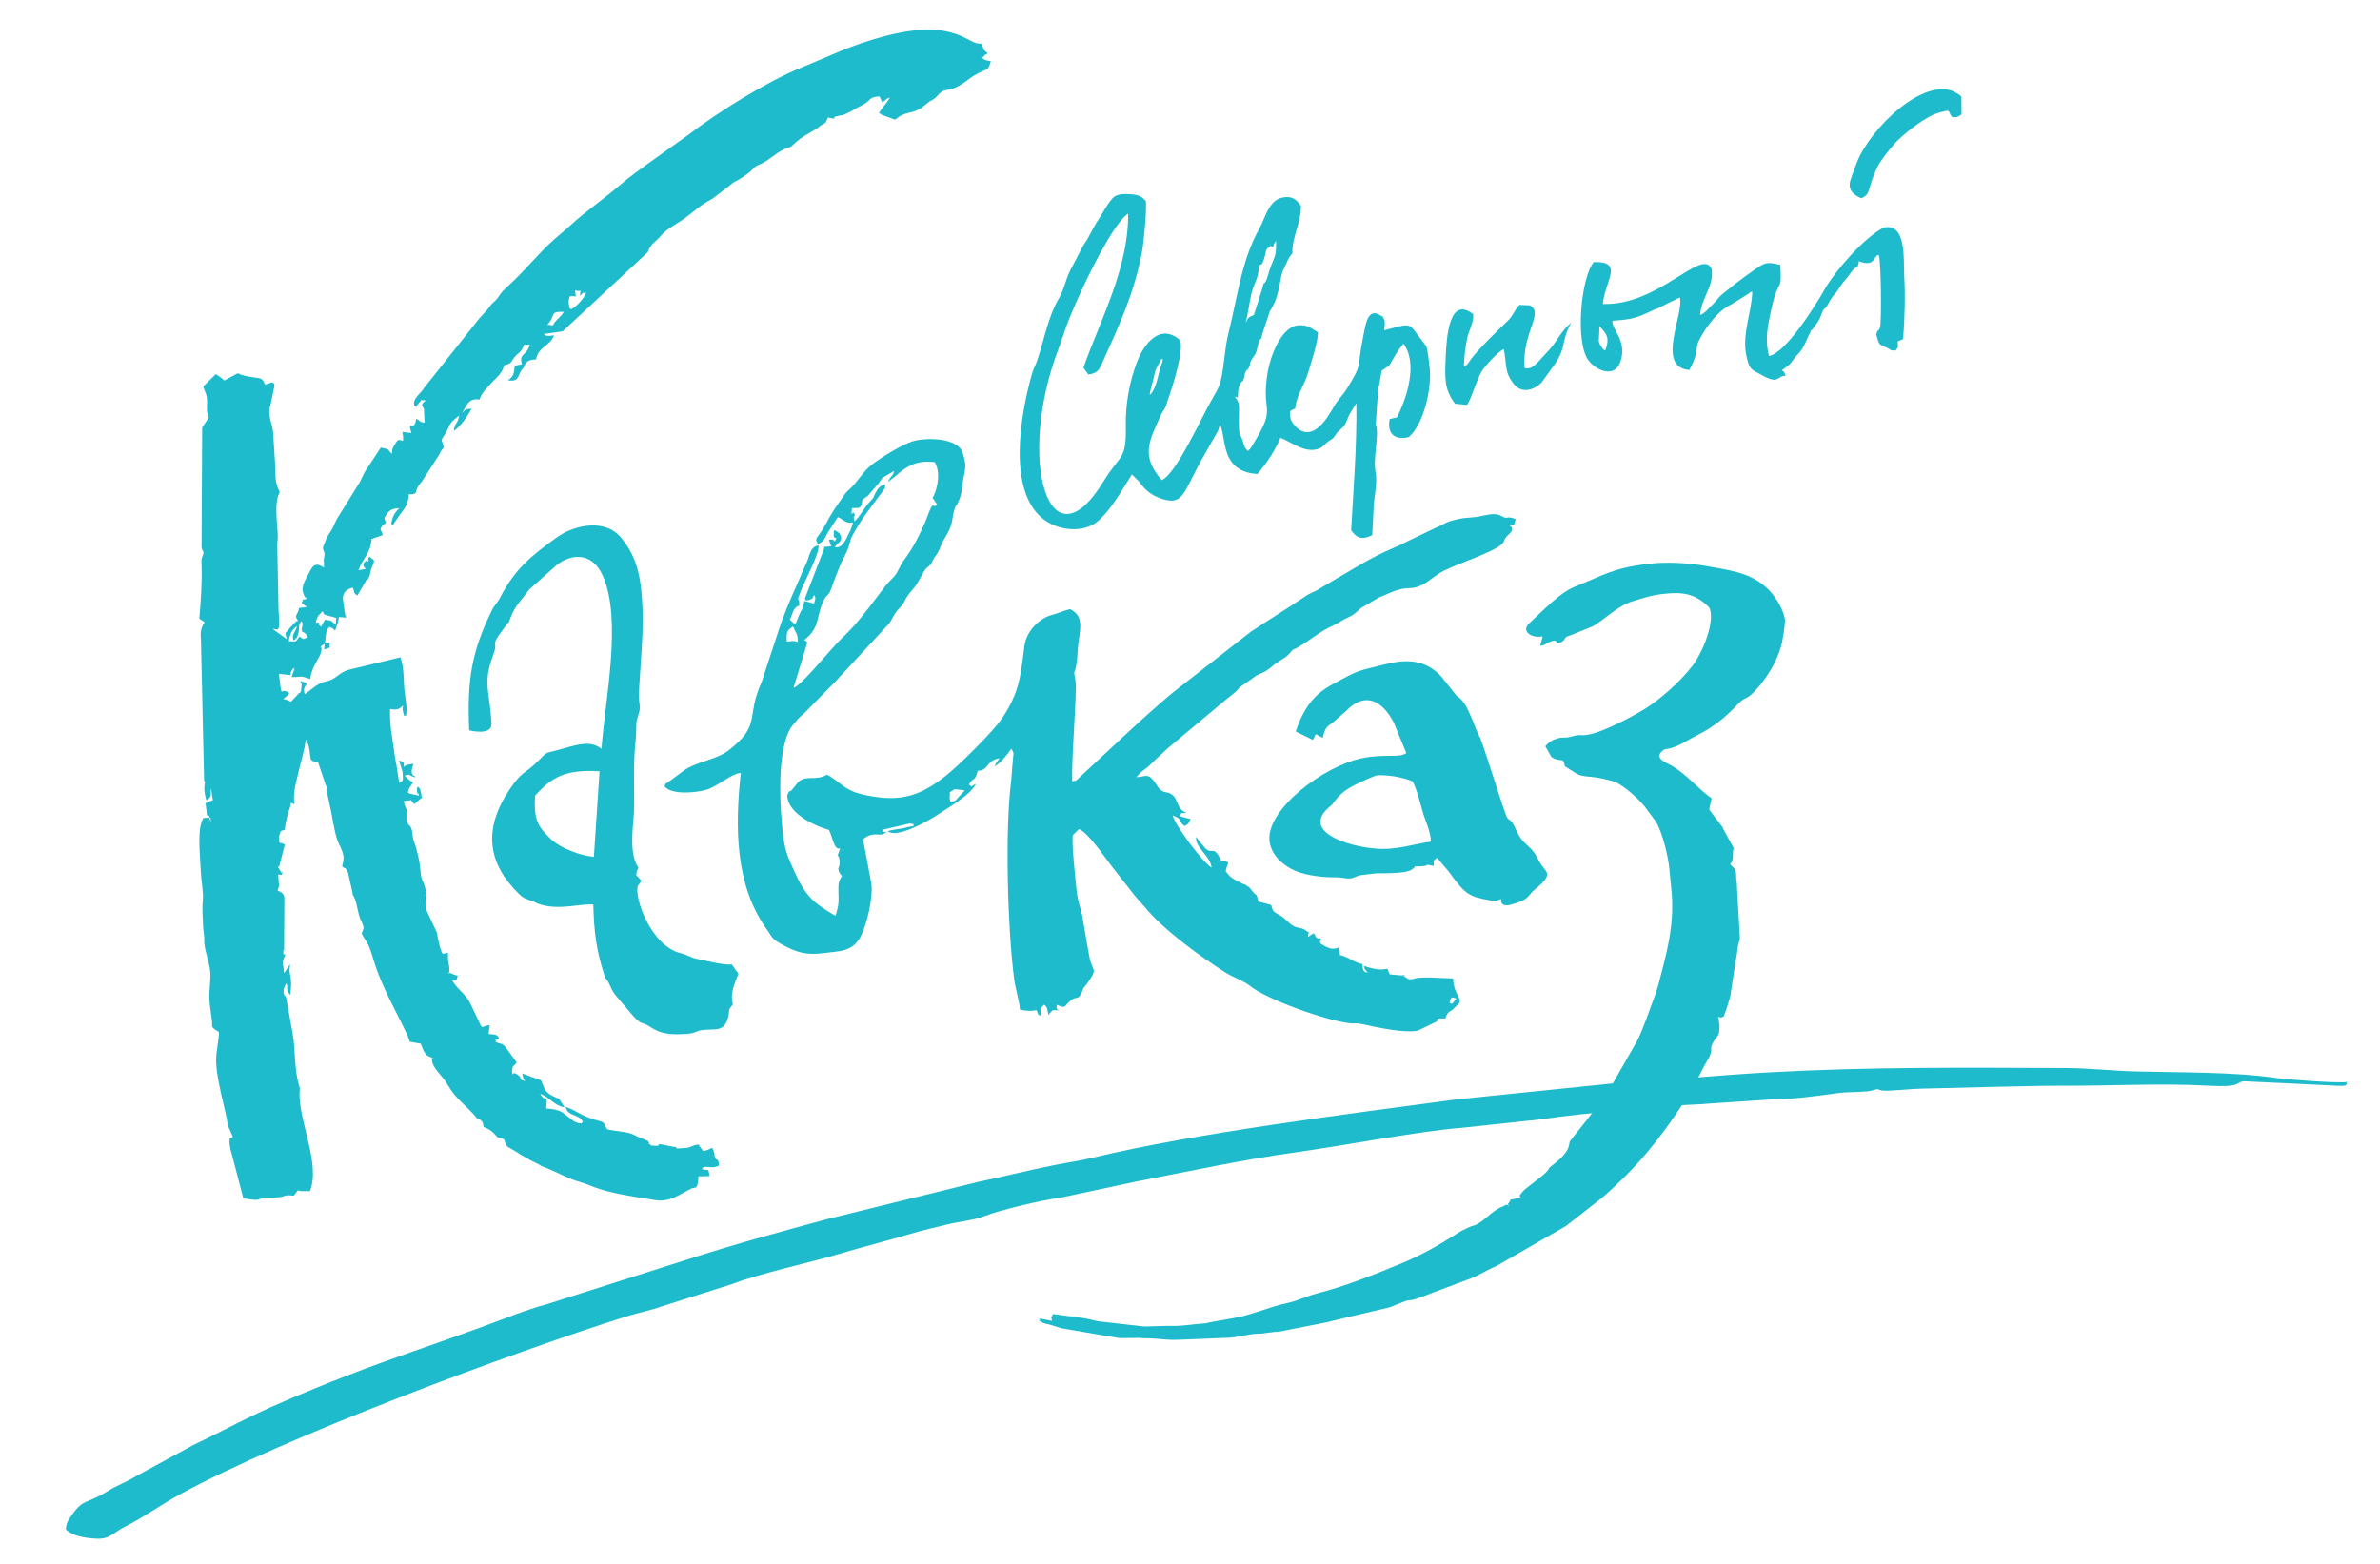
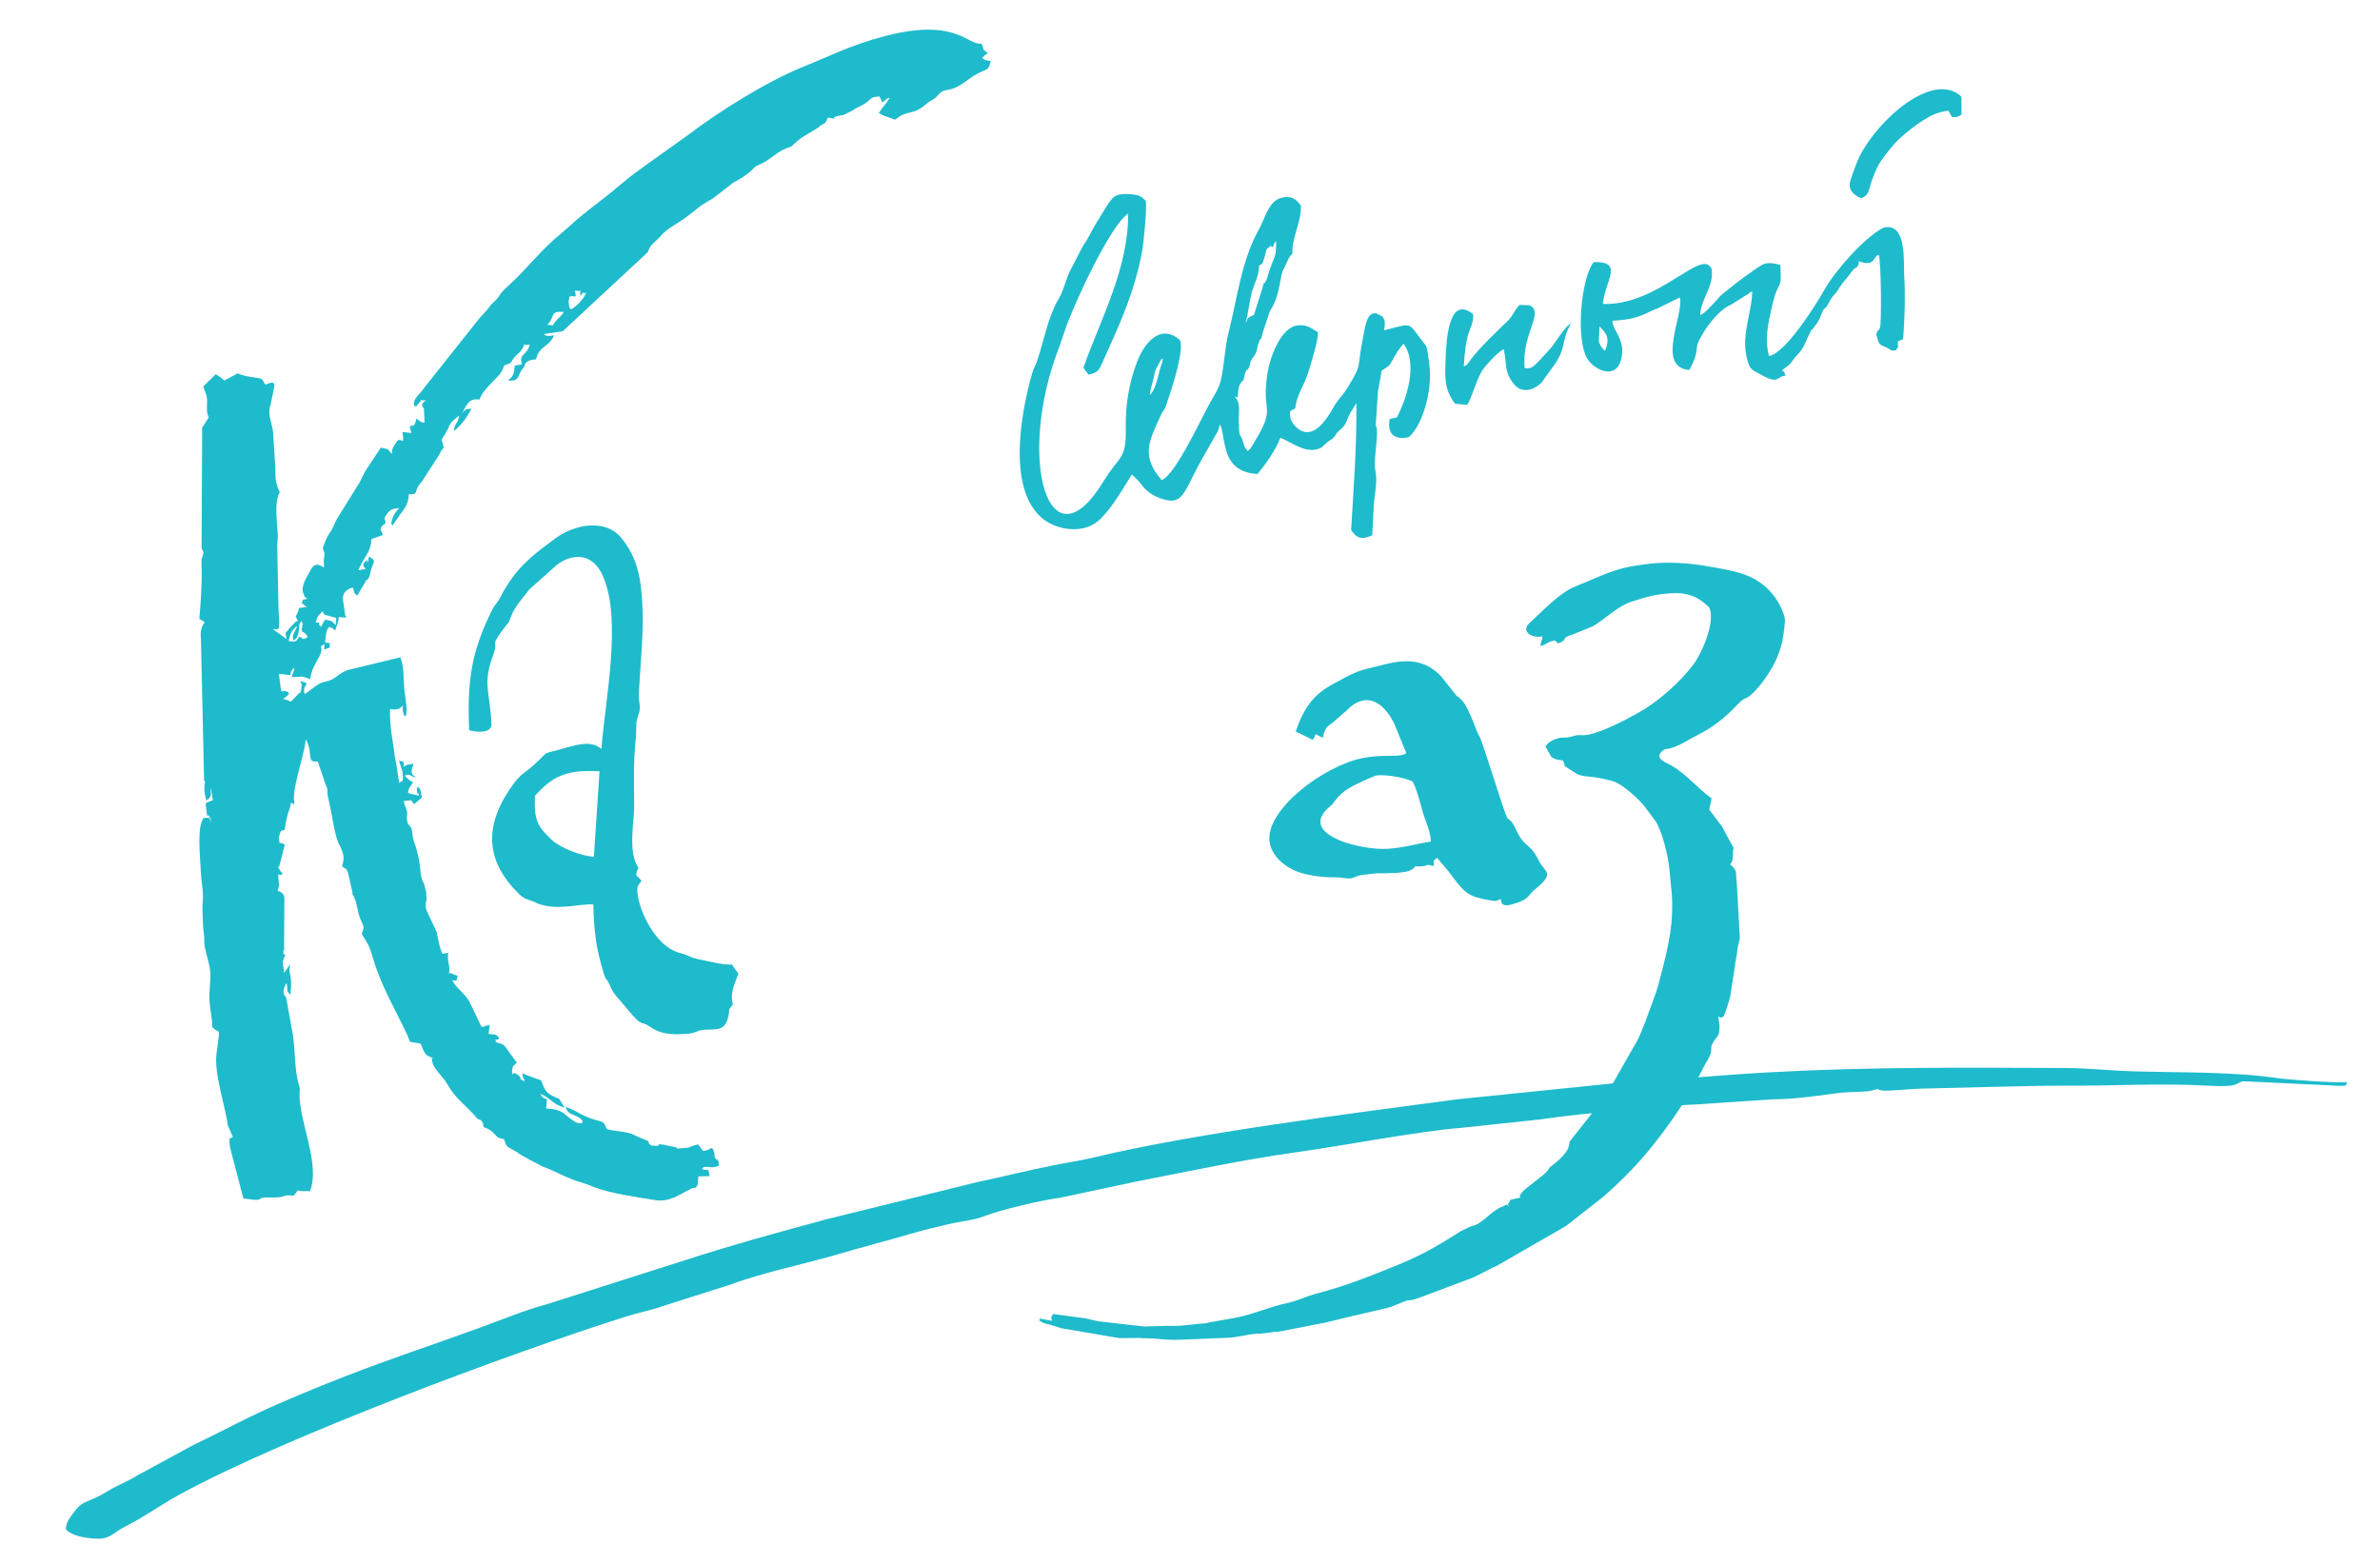
<svg xmlns="http://www.w3.org/2000/svg" width="1601" height="1052" viewBox="0 0 1601 1052" fill="none">
  <path fill-rule="evenodd" clip-rule="evenodd" d="M201.6 428.2C198.7 431.3 200.6 432 194.2 431.3C195.1 426.4 196.5 423.4 199.9 421.2C198.2 426.3 196.1 426.4 197.4 430.9C198.8 429.7 200 429.8 200.9 425C201.6 421.3 200.4 420.9 202.8 417.8C203.4 419.6 204.1 418.1 202.8 424C203 424.2 203.8 424.4 203.6 424.5C201.1 425.5 204.8 423.7 207 428.6C204.2 429.9 204.5 430.8 201.6 428.2ZM218.6 416.9L215.8 421.9C215.6 421.6 215.8 421.1 215.4 421C213.2 420.2 216.4 418.1 212.4 419C213.6 413.7 214.3 414.3 217 411.2C217.1 411.4 217.6 411.8 217.4 411.9C217.2 412 217.7 412.5 217.8 412.7C217.9 412.9 218.1 413.3 218.2 413.5L226.2 415.7L225.8 420.5C223 417.9 223.9 417.6 218.6 416.9ZM379.3 209.8C377 213.3 377.2 212.4 374.5 215.3C370 220 374.5 218.8 368.2 218.5C374.2 212.1 369.2 209.4 379.3 209.8ZM394.4 196.7C393 200.5 388.1 206.2 384.1 208.1C383.2 206.6 383.4 209.2 382.7 204.9C382.3 202.2 382.6 202.9 383.1 199.5C387.8 198.3 387.7 201.9 386.8 195.4C392.7 196.9 390 193 390.3 199C394.7 194.1 391.1 198.9 394.4 196.7ZM660.6 39L662.7 36.9C662.9 36.8 663.4 36.5 663.6 36.4C663.8 36.3 664.2 36.1 664.5 35.9C659.6 31.4 662.9 35.6 660.3 29.3C651.1 31 643.7 11.6 595.2 24.3C572.6 30.2 558.2 37.7 538.5 45.7C515.5 55.1 483.3 75.2 463.3 90.5L434 111.4C432.3 112.9 430.2 114.1 428.4 115.5C424.4 118.5 421.7 120.5 416.9 124.6C405.2 134.7 394.2 141.9 383.6 151.7C379.8 155.2 376.9 157.4 372.6 161.2C361.6 171.1 352.8 182.4 342.2 192C340.9 193.2 338.2 195.7 337.4 196.8C335 199.7 335.6 200.1 332.4 203C329.1 205.9 330.6 205 327.8 208.3C325.8 210.6 324.4 212 322.6 214L285.5 260.7C283.2 264.8 276.8 268.4 278.9 273.3C282.9 272.4 277.3 275.5 280.6 272.6C282.7 270.7 280.8 271.9 282.3 270.6C284.9 268.4 280.5 269.2 286.5 269.4C283.5 272 286.1 268.8 283.7 272.6C283.9 272.9 284.5 273.3 284.3 273.4C284 273.5 285 274.4 285.2 275.1L285.6 284.3C282.3 284.1 283.4 283.6 280 281.6C278.7 291.8 273.5 281.2 276.8 291.3L270.7 290.6C271 293.6 271.4 293.2 271.1 296.6C267.5 295.6 267.9 295.4 265.5 299.2C262.8 303.5 264.4 302.9 263.4 305.4C263.2 305.2 263.3 304.8 262.9 304.7L261.3 302.7C261 302.5 260.8 302.3 260.4 302.1L256.2 301.1L246.2 316.2C244.5 318.7 243.5 321.7 242 324.4L226.7 349C224.6 352.8 224.3 355 222 358.2C219.7 361.3 218.8 364.2 217.2 368.4C217.1 370.2 218.7 371 218.2 374C217.2 379.8 218.3 376.2 217.9 381.8C214 379.3 211.3 378.7 208.7 383.9C206.5 388.4 202 394.3 204.1 399.3C205.2 402 204.4 401.2 206.7 402.7C201.8 404.6 205.1 401.4 202.9 405.7C203 405.8 203.5 406 203.4 406L206.4 408.4L201.2 409C200.1 414.8 197.5 413.5 200.5 417.6C200.2 417.7 200.1 417.9 199.7 417.9C199.3 417.9 199 418.2 198.9 418.3L194.7 422.7C191.4 427.4 191.6 424 192.9 430L183.4 423.1C189.9 423.9 185.8 423.3 187.6 422.3C188.3 417.3 187.2 412.6 187.3 407.3L186.5 366.3C186.6 364.3 186.9 362.4 186.9 360.4C186.6 352.6 184.2 337.5 188.2 331.2C184.5 323.4 185.6 321.3 185.1 312.8L183.8 292.2C183.7 285.9 179.9 280.1 181.6 273.6C181.7 273.4 181.8 273 181.9 272.8L184.5 260.2C185.1 255.4 181 258.1 178.4 258.8C176.1 254.1 176.4 254.8 170.3 253.8C167.5 253.4 162.7 252.7 160 251.1L150.9 256C149 254.2 147.7 253.3 145.2 251.7L136.8 259.9C137.8 264.4 139.3 264.8 139.3 269.9C139.3 274.7 138.7 277 140.4 280.9L136 287.7L135.6 368.2C136.7 372.9 137.4 369.7 136.6 373.1C135.4 377.5 135.4 374.8 135.6 380.1C136 391.6 135.1 404.6 134.1 416.2L137.7 418.6C135 422.2 134.7 425.8 135.2 431L137.3 525.2C137.4 525.3 137.7 525.7 137.9 525.9C137.1 531.1 137.4 532.7 138.5 537.3C138.5 537.4 138.7 537.8 138.7 537.9C138.7 538 138.9 538.3 139 538.5C140.5 537 142.7 536.9 141.5 530.4C142.7 533 142 531.2 142.5 534L143.2 538.3L139.1 539.9C138.9 540 138.5 540.4 138.3 540.6L139.3 548.6C140.1 548.6 140.8 548.8 140.6 548.7L141.8 553.8C141.3 547.8 143 550.9 137.8 550.1C136.4 551.7 137.6 548.1 135.6 553.1C132.8 560.4 134.8 578.8 135.1 586.4C135.3 592.2 136.9 600.3 136.5 604.8C135.8 612.1 136.4 614.9 136.6 622.8C136.7 625.4 137.2 627.7 137.4 630.7C137.5 632.4 137.3 633.8 137.5 635C138.2 641.5 141.1 647.8 141.5 654.7C141.8 659.5 140.6 666.3 140.9 672.6C141.2 679.3 143 685.8 142.7 690.8C148.4 697.1 148.1 688.3 145.6 709.2C143.9 722.8 152.7 748.6 153.1 756.8L156.7 764.9C153.4 766.8 154.7 764.5 154.4 767.8C154.3 769.3 154.7 771.2 155 772.9L163.7 806.2C165.6 806.5 171.1 807.3 172.6 807.2C176.6 806.9 173.7 805.4 180.3 805.6C194.6 806 188.4 803.3 197.6 804.4L200.4 800.8C203.4 801.9 203.7 801 208.5 801.4C215.7 783 201.2 755.4 201.5 735.4C201.6 730 202.5 735.5 200.9 729.4C197.8 718 198.8 706.4 196.9 695.5L192.4 670.7C189.3 668.4 191.1 663.5 192.8 661.4C193.8 666.3 192.2 666.1 195.4 669.3C195.5 665.6 196.1 662.7 195.7 659.1C195.1 653.8 194.3 654.7 195.1 648.7L191.7 653.8C191.5 654 191.2 654.2 190.9 654.4C191 647.1 188.6 650.1 192 642.1C190.8 641.4 190.7 643.4 190.6 640.6C190.5 635.5 193.3 641.3 191.1 638.8L191.3 604.4C191.2 601.7 190 600.4 186.7 599.2C188.5 594 187.5 596.6 187.4 592.3C187.2 585.6 186.2 589.3 189.8 588.4C188.8 583.7 191.2 589.6 189.3 587L186.9 583.2C187 583.2 187.4 583.2 187.3 583.1C187.2 583.1 187.7 583 187.8 583L191.6 568.2C187.2 565.7 188.4 568.9 187.7 564.6V562.8C187.8 562.1 188.4 560.7 188.9 559.1L191.5 558.2C193.4 544.9 195.3 544.8 195.7 540C200 541.9 197 541.6 197.9 533.5C198.5 528.2 199.5 525.1 200.3 521.4C202.2 512.6 204.6 506.6 205.7 497.5C207.7 500.6 208.2 503.9 208.6 507.9C209 511.8 209.5 512.5 213.8 512.3L219 527.8C221.3 531.8 219.5 532.4 220.9 537.3L223 547.3C223 547.5 223.1 547.8 223.1 548C224.4 554.5 225.7 563.6 228.4 568.6L229.2 570.1C231.4 575.5 231.7 577.2 230.1 582.8C233 585.2 232.4 583.2 234.1 587L237.1 600.5C237.4 603.7 236.9 600.6 238.2 603.5C240.6 608.7 240.1 613.1 242.9 619.4L243.7 621C245.3 625.2 244.5 624 243.3 628.2L248 636.1C249.3 639.3 250.3 642.2 251.2 645.5C256.5 663.5 266.2 679.6 274 696.3L275.8 700.9L283 702.1C285.2 707.6 285.8 710.7 291.7 711.7C290.8 712.7 289.9 709.4 290.8 714.4C291.5 718.3 296.3 723 299.1 726.6L303.3 733.2C307.4 739.3 313.5 744.1 318.5 749.5L320.7 752.2C323 754.3 322.7 751.9 324.8 755.4L325.3 758.2C328.4 759.5 329.4 759.8 331.8 762C335.1 765.2 333.6 765.2 339.1 766.4C340.8 772.1 341.1 771.2 346.2 774.2C349.9 776.4 347.4 775 350 776.7L354.9 779.4C355.1 779.5 355.4 779.8 355.6 779.9L361.3 782.8C365.8 785 361.9 783.6 365.4 784.9C373.8 788 382 793 390.8 795.4C393.6 796.1 397.1 797.7 400.4 798.9C411.6 803 427.8 805.3 441 807.4C450.8 808.9 457.6 803.2 465.3 799.5C467.5 798.5 469.5 801.1 469.8 791.4L477.4 791.2C476.2 784.8 476.7 788.1 472.2 786.5C473.8 783 477.8 787.1 483.7 784.1C483 777.8 482.2 781.8 481 778.7C480.1 776.5 481 777.8 480.5 775.7C478.6 769.2 479 774.1 472.9 774.2L469.7 769.9C466.2 770.6 466 771 462.9 772.1L455.2 772.7C455.2 772.7 455.2 772.6 454.8 771.7C451.6 771.4 448.6 770.5 445.6 770C439.8 769 447.3 771.7 437.8 770.6C437.6 770.4 437.7 770 437.3 769.8C434.5 768.8 437.7 769.7 436.4 768.4C434.9 766.9 437.4 768.2 433.5 766.6C430.2 765.2 429.4 765 426.3 763.4C421.9 761.2 413.8 761.1 408.4 759.7C406.8 757.3 406.9 755.1 404.1 754.4C391 751.2 388.9 747.5 380.5 744.6C382 751.5 389.1 748.9 392.1 754.7C390.7 755.5 392.5 756 389.4 755.6C385.8 755.1 381.9 750.8 378.8 748.7C375.4 746.4 371.2 746 367.4 745.7C368.6 734.1 367.2 743.1 363.4 735.8C370.2 738.4 372.5 743.7 379.8 745L376.1 739.2C376 739.1 375.6 739 375.5 738.9C375.3 738.8 374.5 738.6 374.3 738.5C366.4 735.1 366.8 733.4 363.9 726.7C359.9 725.5 355.1 723.5 351.3 722.1C352 725.9 351.7 724.3 353.2 727.4C347.2 725.2 352.3 726.3 348.7 723.4C343.5 719.2 345.4 726.4 344.4 720.5C345.4 715.4 344.5 718.6 347.6 714.8L341 705.7C340.8 705.5 340.7 705.2 340.5 705C340.3 704.8 340.1 704.5 340 704.3C337.9 701.9 337.4 702.5 333.2 701C333.3 700.7 334 700.4 333.7 700.2C330.9 698.6 337.7 700.7 334.9 697.2C333.6 695.6 331.2 695.9 328.7 695.6L329.4 689.6C329 689.6 328.8 689.8 328.3 689.8C327.8 689.8 327.5 690 327.3 690L324.3 691C324.1 690.7 323.5 690 323.4 689.8L317 676.4C315.6 673.8 316.9 676.3 315.9 674.2C312.9 668.3 307.2 665.2 304.2 659.5C309 659.9 306.2 660 308 656.4C303 655.2 306.2 655.5 301.3 654.1C301.8 653.8 302.3 657.4 302.3 652.5C302.3 648 301 648.1 301.4 640.9L297.8 641.7C296.1 639.5 294.2 629.9 293.9 627.4L287.2 613C285.2 608.6 287.4 606.1 286.9 602.8C285.9 596.1 287.4 609.2 286.7 600.1L285.3 594.8C281.4 587.7 284.4 585.6 279.7 569.7C278.6 566 279.3 568.7 278.5 566.3C277.4 562.9 277.6 561.2 277.1 558.6C276.2 554.8 274.7 555.9 273.9 552.5C273.1 549.3 274.3 548.4 273.8 546C273.3 543.3 272.2 542.5 271.6 539C271.8 538.9 272.4 538.8 272.3 538.8L275.7 538.5C275.9 538.4 276.2 538.2 276.3 538.1L278.6 541L281.9 538.2C282.1 538.1 282.4 537.8 282.5 537.7L283.8 536.7C283.6 535.7 283.2 533.1 283.1 532.9C282.2 529.8 283.1 531.5 281.2 529.2C280.9 529.7 280.3 530.2 280.4 531.2C281.5 539.4 280.6 529.6 281.9 535.4C277.8 534 277.2 534.8 274.4 533.3C274.9 529.6 276.3 529.2 277.9 526.2C274.6 524.6 277.1 526.1 274.8 524.3C274.5 524.1 273.7 523.3 273.5 523.1L272.2 521.8C276.6 520.5 273.9 521.5 279.6 523C279.4 522.7 279.4 522.4 279 522.2C275.6 520.9 277.2 517 278.1 513.8L273.5 514.6C273.4 514.6 271.7 515.9 271.7 515.9C271.2 511.1 272.1 513.1 268.4 511.6L270.8 519.3C270.8 519.5 270.8 519.8 270.8 520C271.5 527.1 270.5 525 268.5 526.6L266.8 515.4C266.6 514.6 265.9 510.6 265.7 509.5C264.4 498.5 261.9 488.7 262.4 477C266.9 477.7 268.5 477.3 271.1 474.6C271 476.6 270.6 476.8 271.1 478.8C272.3 483.6 271.7 480.3 272.9 481.9C274.6 477.5 272.2 467.8 271.9 462.5C271.5 456.7 271.7 448 269.3 442.2L233.8 450.8C227.6 452.9 225.8 457.3 219.1 458.5C213.8 459.4 209.5 464 205 467C202.5 459.9 210.9 460.5 202 458.2C203.2 462 203 457.7 202.8 462.2C202.5 467.1 201.6 465.7 201 466.5L195.7 472.1C192.5 470.7 194.1 471.2 190.5 470.2C193.1 468 196.9 466.3 191.9 464.9C188.9 464.1 189.6 469.9 187.6 453.3L195.4 454.2C195.8 452.2 195.2 452.7 196.3 451C197.6 449 196.3 450.7 198.1 449.3C197.2 453.6 197.4 451 196.2 455.5C204.9 455.6 200.2 454.1 208.7 456.8C209.7 448 215.3 442.7 216.1 438.2C216.9 433.7 213.9 436 218.4 433.2L218 436.9L220.6 436.1C220.7 436 221.2 435.9 221.3 435.8C221.4 435.8 221.7 435.6 221.9 435.5C220.9 430.8 224.5 433.5 218.7 432.2C218.9 430 219.3 423.8 220.8 422.6C222.7 421.9 218.7 420.8 222.9 422.3C224.3 422.8 224.6 423.6 225.4 424.3C226.5 420.6 227.3 420.3 228 415.1L232.9 415.5C232.8 415.2 232.9 414.8 232.6 414.6C232.2 414.4 232.3 413.9 232.2 413.7L230.9 404.8C229.7 399.1 233.1 396.3 237.3 395.3C238.5 397.7 237.6 399.2 240.4 400.6L245.6 391.8C247.4 387.8 246.1 392.3 248.2 388.4C249.1 386.8 248.8 385 250.3 381.2C252.1 376.6 252.4 377.4 248.3 374.4L247.6 376.3C244.7 382 251.3 373.3 245.8 377.7C243.4 379.7 244.4 381.1 246.1 382.8C243.1 383.2 244.1 383.1 241.1 383.7C244.3 374.8 249.2 372.8 249.9 362.7C250.1 362.6 250.8 362.4 250.6 362.4L257.6 359.9L256.5 357.3C255.8 355.1 255.5 358.2 256.2 355.5C256.7 353.6 258.4 352.7 259.5 351.8C259 348.8 258 349.3 259.3 347.2C259.4 347 259.6 346.7 259.8 346.5C262.3 342.7 263.8 342.3 268.6 341.8C266.4 344 264.5 346.4 263.6 350.2C263 353 263.1 351.7 264 353.6L267.2 348.9C271 343 274.7 340.7 275 332.5C282.7 332.6 277.3 330.9 283.7 324.1L295.5 305.8C297.2 302.4 296.1 304.1 298.5 301.1C297.2 294.5 295.8 297.7 299.6 291.7L301.6 288C301.7 287.8 301.7 287.5 301.8 287.3C303 283.9 306.3 281.7 308.9 279.5C307.7 286 306.3 283.4 305.2 290L306.8 288.8C311.4 284.7 314.3 280.3 317.2 275C312.1 275.4 314.1 275 310.9 277.8C314.1 272.3 315.3 267.7 322.6 268.8C323.7 264.8 327.7 260.7 331 257.2C334.1 253.9 337.9 251.1 339.1 245.8C345.5 244.2 343 243.3 347.3 239C349.6 236.6 348.7 238.4 350.9 235.3C354.4 230.3 349.8 232.4 356.4 231.9C354.1 239.9 348.9 237.4 351.1 245.1L346.3 246C345.7 251.3 345.5 253.4 341.6 255.8C349.7 257.3 348.1 251.9 351.5 248.2L352.3 247.3C353.2 245.9 352.8 242 360.6 241.8C362.3 232.9 369.8 233.2 372.7 225.6C368.8 226 367.7 226.6 365.8 224.7L378.5 222.9L435.8 169.6C437.4 164.1 441.3 162.6 444.5 158.7C448.5 153.8 456 150.3 461.2 146.4C470.4 139.6 468.6 139.7 479.5 133.5L491.1 124.6C494.3 122.1 492 123.5 495.4 121.7C497.7 120.5 501 118.2 503.4 116.5C507.5 113.4 506.2 112.7 510.9 110.7C517.2 108.1 521.1 103.5 526.9 100.7C533.2 97.6 530.2 100.6 535.1 96C539.1 92.2 543.5 90.2 548.1 87.3L550.3 85.9C550.5 85.7 550.8 85.5 551 85.3C551.2 85.1 551.5 84.9 551.7 84.7C554.9 82.5 555 84 556.9 79.1C567.2 80.8 555.7 79.3 565.1 77.7C570.7 76.7 563.3 78.4 567.1 77.5L573.1 74.6C573.3 74.5 573.6 74.2 573.8 74.1C577.4 71.7 581.4 70.6 584.2 67.8C586.4 65.6 587.6 65.1 591.6 64.9L593.6 69L595.8 67.1C597.4 66 596.6 66.2 598.6 65.7C596.5 69.4 593.7 72 591.3 75.9C597.6 78.9 585.6 72.8 593.5 77.4L602.1 80.5C602.6 80.2 605.4 78.1 605.6 78C612.3 74.4 615.1 77 623.2 69.9C626.6 66.9 627.8 67.7 630.8 64.2C636.6 57.5 637.2 64.2 651 53.8C663.8 44.2 664.2 50 666.5 41.1C663.5 40.6 662.9 40.8 660.6 39Z" fill="#1EBBCC" />
-   <path fill-rule="evenodd" clip-rule="evenodd" d="M533.5 421.5C535.7 426.8 536.6 425.8 536.7 432C533.5 430.6 532.6 431.6 529.2 431.6C529.1 425.4 529.3 424.5 532.1 422.4L533.5 421.5ZM627.3 334.9C627.4 335.2 627.7 335.5 627.8 335.6C627.9 335.7 628.2 336.1 628.3 336.3L630.4 339.5C628.6 341.4 627.8 339.8 627.4 340C625.9 340.9 623.4 349 622.6 350.7C617.8 361.4 614.8 367.7 607.7 377.4C605.4 380.5 604.2 384.5 602.1 387.1C600.7 388.8 597.7 391.6 596.1 393.6C592 398.8 589.1 402.9 584.5 408.8C569.9 427.5 570.2 424.6 559.3 436.8C554.2 442.4 538.5 461.4 533.8 462.7L543.1 432.2C542.9 432 542.6 431.7 542.5 431.6L541.1 430.5C552.1 422.1 548.7 414.4 554.4 403.3C555.8 400.6 556.8 401 558.4 397.9C559.3 396.1 563.3 383.6 567.5 375.4C573 364.7 570.4 366.2 573.6 360C575.4 356.6 579.1 350.6 581.1 347.6L595.3 328.4C595.4 328.2 595.4 327.8 595.4 327.6L595.3 325.9C592.3 326.5 590.7 328.3 589.1 331.3C586.3 336.5 589.4 332.9 584.7 338C581.3 341.7 578.2 347.9 574.8 350.7C573.1 344 576.2 349.6 574.8 345.9C573.3 342.1 572.2 350.7 573.1 341.8C573.3 341.7 573.6 341.8 573.7 341.8C573.8 341.8 574.2 341.8 574.3 341.8L577.7 341.7C580.4 340.2 579.2 338.8 580.1 336.9C581.3 334.3 579.7 336.7 581.9 334.9C588.1 329.8 579.4 338 583.8 333.5L591 325.2C592 323.9 592 323.5 592.5 323C594.4 320.4 592.9 322.3 594.2 321.1L601.5 316.8C600.1 321.7 599.9 318.7 597.3 324.2L601.6 321C610.4 313 617 309.5 628.8 310.9C633.9 319.6 629 332.8 627.3 334.9ZM644.4 536.7C641.8 539.7 643.3 538.3 639.4 539.5C638.1 535.1 639.3 536.6 638.9 533L642.3 530.9L649 531.7L644.4 536.7ZM977.8 674.1C975.9 676.1 978.8 674.4 976 675.3C975.7 674.3 974.5 676.2 975.6 672.8C976.5 670 977.6 671.2 979.7 671.8L977.8 674.1ZM977.4 658.2C970.5 658.2 959.4 657 952.8 658C949.9 658.5 952.2 658.4 950.4 658.6C946.7 659 947.8 658.7 945.4 657.4C939.4 653.9 949.4 657.7 943.8 656.3L934.8 655.5C934.7 655.3 934.8 654.9 934.5 654.8L933.3 651.7C927.6 653 923.1 651.6 917.4 649.8C918.5 652.9 917.1 650.3 918.7 652.7C919 653.2 920.1 654.4 920.2 654.4C916.3 653.6 917.1 652.4 916.3 648.6C908.5 646.4 908.5 644.4 901.4 642.5L900.4 637.5C895.6 639.4 892.7 637.4 888.3 634.8C887.8 632.6 887.5 635 888.7 631.4C884.5 631.5 885.7 630.4 883.7 627.8L879.9 630.3C880.5 624.4 881.3 628.5 878.7 626.2C875.8 623.7 872.6 624.7 869.5 622.6C865.9 620.2 864.6 617.7 860.8 615.7C856.3 613.2 856.2 613 855.1 608.8L846.5 606.5C844 598.2 847.6 606.4 840.5 597.1L837.6 595.1C837.4 595 837 595 836.8 594.9C836.5 594.8 836.2 594.7 836 594.6C835.6 594.4 832.3 592.7 831.7 592.4C827.4 590 827.2 589.6 824.5 586.1C825.5 580.7 825.8 583.6 826.1 580.1C818.9 577.1 823.6 582 819.6 575.5C815.6 569 814.9 575.9 809.6 569.3C809.4 569.1 809.2 568.8 809.1 568.6C808.9 568.3 808.1 567.6 807.9 567.3L804.6 563C803.8 570.3 814.1 575.5 815 583.7C808.8 579.9 790.1 554.8 788.9 548.6C796.2 551.4 792.1 552.2 796.8 555.7C799.5 554.2 799.3 554.6 800.9 551.1L793.6 549.1C795.9 545.4 793.1 547.4 798.2 546.9C798.2 546.9 796.6 546.2 796.4 546.1C790.7 542.1 792.8 536.7 787.1 533.8C784.2 532.3 782.9 534.1 779.1 529.7L776.4 525.6C771.9 519.7 770.1 522.8 764.5 522.8C766.7 520 768 519.1 771.2 516.7C773.9 514.6 775.2 512.9 778.3 510.1C780.9 507.8 783.3 505.6 785.4 503.5L822.6 472.4C827 468.5 830.8 466.5 833.8 462.5L845.3 454.4C846.4 453.8 848.8 452.9 849.9 452.3C852.1 451.2 850.3 452.2 852 451.1L853.2 450.3C853.4 450.2 853.6 450 853.8 449.9C860.8 443.9 862.9 443.8 866.2 440.9C866.4 440.7 866.6 440.5 866.8 440.3C867 440.1 867.2 439.9 867.4 439.7C867.6 439.5 869 437.8 869.1 437.7C870.9 436.2 870.7 436.9 873.3 435.4C880.4 431.3 886.3 426.1 893.4 422.5C896.8 420.8 898.8 420 901.9 418C905.1 415.9 907.5 415.4 910.3 413.5C913.8 411.1 914.4 409.3 917.9 407.7L926.2 402.8C929 401 927.9 402 930.5 400.8C947.7 392.8 946.6 397.5 954.6 394.4C960.8 391.9 964.8 387.3 970.8 384.2C980.1 379.4 1004.8 371.4 1010.1 366.2C1012.9 363.4 1010.8 364.5 1013.1 361.5C1015.2 358.7 1020.6 356.1 1014.3 352.8C1020.2 353.6 1017.5 354.3 1019.7 349.3C1012.9 346.4 1014.9 350.1 1009.6 347C1005.2 344.4 998.2 347.1 992.9 347.8C985.7 348.7 985.3 347.8 975.2 350.7C972.2 351.6 969.7 353.6 965.7 355.1L945.5 364.8C941.8 366.8 938.8 368 935.4 369.5C928.8 372.3 922.1 375.9 916.2 379.2L888 395.8C884.3 398.4 881.8 398.6 878.2 401.1C871.4 405.7 866.6 408.8 859.5 413.3C852.6 417.7 848.2 420.5 841.4 425L788.7 466.1C767.1 484.2 747.4 503.5 726.6 522.6C723.5 525.5 724.8 524.9 721.3 525.7C720.6 510.7 724.6 466 723.5 458.2C722 448.2 722.5 456.7 724.3 445.7C724.8 442.4 724.8 439.1 725 436.8C725.9 424.6 730.4 415.1 719.9 409.8C715.9 410.6 712.3 412.5 707.3 413.8C699.2 416 690.4 424.5 689.1 434.7C686.5 454.9 685.9 465.1 674.6 482.5C668.3 492.2 644.2 515.6 636.5 521.7C619.3 535.3 606.3 539.7 583.6 535.2C577.3 534 573.4 532.7 568.8 529.8C564.1 526.8 560.9 523.3 556 521.1C555.7 521.3 555.7 521.7 555.3 521.7C555.2 521.7 553.2 523.1 548.7 523.3C548.5 523.3 548.2 523.4 548 523.4H546.1C537.5 523.5 537.7 525.6 533 531C529.6 534.9 532.4 529 529.6 534.9C529.5 546.5 546.4 555.1 557.7 558.4C560.6 565 561.2 571.9 565.2 570.8C562 578.6 564.6 573.2 564.8 580C565 584.4 562.8 583.1 564.7 587.2C564.8 587.4 565.1 587.7 565.2 587.9L566.3 589.3C564 593.3 563.9 594.3 564 600.3C564.2 606.6 564.4 608.7 562 616.1C546.3 607 541.5 602.3 533.7 584.8C530.5 577.7 528.3 572.9 527.1 564.2C524.5 545.1 521.9 501.2 533.5 487.6C537 483.5 536.5 483.6 540.4 480.4L563 457.5C564.4 456 565 455 566.4 453.7C566.6 453.5 566.8 453.3 567 453.1L598 419.6C600.2 416.7 601.6 412.6 604.5 409.7C610.3 403.9 606.9 404.5 614.1 396.4C617.5 392.6 619 388.6 621.7 384.2C623.5 381.2 625.4 381.3 626.7 378.6C629.5 372.6 630.2 374.2 632.6 368C635.1 361.5 638.7 358.3 640.3 351.3C640.8 349 641.1 346.3 641.7 344.1C643.2 338.5 642.7 341.7 644.1 338.8C646.4 334.2 646.8 331.4 647.3 327.1C648.9 314.6 650.9 315.3 647.6 304.7C644.3 294 621.7 294.2 613.3 297.1C605.9 299.7 594 307 587.1 312.1C580.6 316.9 577 324.2 571.3 329.3C568.3 331.9 568.3 332.6 566 335.8C556.3 349.3 558 349.1 552.2 358C549.6 362 547.7 362.2 550.3 366.2L553.8 363.9C554.4 363 556.8 358.4 556.9 358.2L563.6 347.9C565.5 348.6 564.7 348.3 565.9 349.1C568.6 350.9 570.6 352.4 573.8 351.4C573.1 353.8 572.7 355.6 571.7 357.5C569.2 362.2 567.2 369 561.5 368.2C563.7 364.6 568 364.2 564.6 358.7L562.2 357C561.7 357.6 560.7 355.1 560.9 359.4C561 362.6 560.3 360.6 562.6 362.2C559.8 367.2 563.9 362 557.6 363.2L559 367.2C559.1 367.3 559.4 367.4 559.4 367.5L554 368C554.2 368.3 554.8 368.8 554.5 368.8L541.5 402.5C541.8 402.7 541 405.1 545 403.3C547.7 402.1 545.6 403 547.8 400.3C548.9 403.4 548.6 401.9 547.6 406L541.1 404.3C539.7 411.2 539.1 409.8 537.1 415C534.6 421.3 535.3 420.5 531.4 416.9C532.8 413.9 533.6 408.7 537.1 407.6C537.2 407.6 537.5 407.6 537.7 407.5C537.9 400.2 535.3 406.7 538.5 398.1C541.2 390.9 551.5 372.3 550.6 366.9C544.6 367.9 544.7 374.3 542.3 379.2C539.8 384.2 537.9 389.5 535.5 394.7C531.8 402.7 526 416.7 523.4 425.3L512.3 459C501.4 483 512.5 487.5 490 504.9C482 511.1 468.7 512.3 460 518.4L450.3 525.6C446.5 528.7 448.9 524.8 447 529C452 535 467.6 533.2 474.2 531.6C482.2 529.7 491.5 520.5 498.3 520C494.3 557.3 494.7 595.4 515.4 624.6C519.2 629.9 518.8 631.4 525.1 634.9C535.9 640.9 542.3 642.8 554.7 641.1C564 639.8 573.3 640.7 578.9 630.1C583.2 622 587.3 603.9 586.2 594.9L582.8 576.4C582.7 576.1 582.6 575.8 582.6 575.5L580.5 564.7C587.4 558.9 591.3 562.9 594.7 560.8C599.7 557.6 591 562 594.2 558.1L611.9 554C617.8 555 613 553.7 614.7 555.8C611.6 555.9 609.4 556.9 606.5 557.4C603.3 557.9 600 558.3 597.2 559.1C603 564.4 624.4 552.3 629.3 549C636 544.4 652.5 535.4 656.5 527.4C651.7 529.3 655.1 530 651.8 527.8C655.1 521.9 655.5 526.9 657.7 518.5C665.3 518.5 663 511.7 672.4 510.1C671 512 670.1 513.1 669 515.5C672.5 514.2 678.4 506.7 680.3 503.7C682.5 507.5 681.7 505.5 681 515.2C680.6 519.7 680.5 523.3 680 527C676.1 559.4 677.7 624.3 682.3 659.4C683 664.6 686.4 676.4 686 679.1C689.4 680.1 694.1 680.4 697.2 679.5C699.2 683.2 696.9 681.6 700.4 683.5C699.9 679.8 699.4 678.5 702.3 675.9C705 677.6 704.2 679.3 705.4 682.8C705.6 682.6 706.1 682.2 705.9 682L707.7 680C709.4 679.1 709.9 679.5 712.1 679.7C709.7 677.6 711.3 678.5 710.7 675.9C717.4 678.6 715.4 677.4 719.6 673.6C724.8 669 725 674.4 728.4 665.9C729.3 663.5 728.5 665.3 729.6 663.8L731.3 661.7C738.9 650.8 735 654.7 732.7 643.2L727.8 615C726.5 609.2 725 606.5 724.2 598.8C723.5 592.6 720.5 564.2 721.8 561.7L725.8 557.8C731.9 559.8 744.1 578.1 748.4 583.5L761.1 599.7C761.3 600 763.4 602.5 763.8 603.1C766.2 606 767.6 607.3 769.9 610C782.6 625.6 807.8 643.8 824.6 654.4C829.9 657.7 836.2 659.6 840.9 663.3C852.7 672.7 892.3 686.6 908 688.4C911.7 688.8 911.7 687.9 917 689.1C926.1 691.2 943.7 694.9 952.9 693.5C953.2 693.5 953.5 693.4 953.7 693.3C954 693.2 954.3 693.1 954.5 693L964 688.4C971 685.6 963.1 684.9 972.2 685.2C973.5 681.6 974.2 681 977 679.4L981.1 675.4C981.6 674.6 983.1 674.1 980.5 669.4C978.2 664.6 978 663.6 977.4 658.2Z" fill="#1EBBCC" />
  <path fill-rule="evenodd" clip-rule="evenodd" d="M1155.8 683.901C1158.6 684.901 1156.9 684.801 1159.5 683.801C1161.4 679.101 1162.7 674.801 1163.9 670.401L1167.1 649.601C1168.1 643.401 1166.4 654.701 1167.3 647.901L1168.4 641.801C1168.4 641.801 1168.8 638.701 1168.8 638.401C1169.3 634.501 1169.7 634.601 1170.4 631.401L1168.3 593.801C1167.1 586.701 1169.6 586.501 1163.8 581.401C1166.9 578.401 1165 574.401 1166.2 570.501L1159.1 557.501C1159 557.301 1159 556.901 1158.9 556.701L1149.8 544.701C1150 543.001 1150.1 543.401 1150.4 541.601L1151.4 537.101C1142.3 530.701 1134.9 521.301 1124.9 515.301C1121.4 513.201 1111.8 510.301 1118.6 504.901C1120.6 503.301 1120.4 504.401 1124.4 503.201C1131.2 501.101 1135.8 497.501 1141.9 494.501C1151.4 489.901 1160.5 482.801 1168 474.801C1173.6 468.901 1173 471.001 1176.8 468.301C1179.5 466.301 1183.1 462.201 1185.5 459.001C1192.2 450.101 1196.5 441.701 1198.8 432.101C1199.5 429.201 1198.6 432.901 1199.2 429.501C1199.4 428.401 1199.5 427.801 1199.7 426.801C1200.1 424.701 1200.9 418.101 1200.7 416.701C1199.8 410.601 1195.4 403.201 1191.7 398.901C1181.1 386.601 1167.6 384.301 1152.9 381.701C1146.2 380.501 1141.2 379.601 1133.4 379.001C1119 378.001 1110 378.701 1096 381.301C1083.3 383.701 1071.7 389.801 1059.6 394.601C1049.1 398.701 1037.9 411.001 1029.1 418.901C1022 425.301 1031.9 429.801 1037.6 428.001C1037.6 429.701 1037.6 428.701 1037.1 430.501L1036.1 434.401C1038.7 434.601 1040.2 432.501 1043.3 431.501C1049.3 429.501 1045.2 434.601 1050.4 431.901C1053.9 430.001 1050.9 428.901 1057.3 427.101L1071.3 421.401C1078.9 417.301 1088.1 407.501 1098.3 404.501C1106.8 402.001 1110.2 400.501 1119.5 399.501C1130.7 398.301 1139.9 398.701 1149.8 408.701C1154.1 417.901 1145.3 438.701 1139.1 447.101C1130.1 459.101 1116.1 470.901 1106.5 476.901C1098 482.101 1074.8 494.701 1065 494.601C1059.8 494.501 1061.7 494.401 1056.4 495.701C1051.6 496.801 1051.8 495.601 1047.7 496.801C1044.4 497.701 1042.2 499.001 1039.5 502.001L1043.5 509.101C1045.9 511.101 1048.6 511.201 1051.4 511.601C1052.6 514.101 1052 513.301 1052.7 515.501C1061.9 521.201 1060.8 521.901 1070.3 522.601C1074.3 522.901 1083.3 524.801 1086.5 526.101C1092.4 528.501 1104.1 538.801 1108 544.801L1114 552.901C1118.4 560.301 1122.3 576.501 1123 584.901L1124.6 601.501C1125.9 619.901 1122.8 634.801 1117.7 654.301C1115.9 661.301 1115.1 665.101 1112.3 672.301C1109.7 679.301 1104.5 694.601 1101 700.701L1084.3 730.001C1075.5 744.301 1057.1 766.101 1056.1 767.701C1054.9 769.601 1057.6 773.601 1044.8 783.501C1040.3 787.001 1043.2 785.001 1040.7 787.901C1037.7 791.601 1026.1 799.101 1023.9 802.101C1020.1 807.301 1022.9 802.501 1022.6 805.701L1016.1 807.101C1014.5 811.401 1013 809.201 1015.7 811.401C1012.2 809.801 1013.6 810.601 1010.8 811.701C1003.9 814.201 999.199 820.901 992.799 824.001C991.899 824.501 990.799 824.401 988.199 825.601C986.099 826.601 985.799 826.701 983.599 827.801L982.499 828.401C968.999 837.001 957.099 844.001 942.599 850.001C923.399 857.901 905 865.301 885.4 870.301C878.6 872.101 873.099 875.101 865.999 876.601C852.799 879.401 841.299 885.101 827.799 887.101L813.699 889.601C813.499 889.601 813.2 889.801 812.899 889.801C812.599 889.901 811.599 890.101 811.299 890.201C810.399 890.301 809.799 890.301 808.899 890.401C801.799 890.901 795.799 892.101 788.999 892.001C782.099 891.901 776.399 892.301 769.799 892.401L739.799 889.001C736.899 888.701 732.699 887.301 729.199 886.801L708.4 884.001C706.6 887.701 706.899 884.001 707.699 888.601L699.4 887.001C700.4 889.601 695.9 886.301 701.4 889.801C702 890.201 704.699 890.801 705.599 891.001C708.599 891.801 711.499 892.801 714.099 893.601L751.699 900.001C751.899 900.001 752.299 900.101 752.499 900.101C752.699 900.101 753.099 900.201 753.299 900.201L766.799 900.101C766.999 900.101 767.399 900.201 767.599 900.201L769.199 900.301C771.899 900.401 774.2 900.301 777.399 900.601C783.2 901.101 787.7 901.601 793.399 901.301L825.299 900.001C832.999 899.901 840.599 897.001 848.199 897.201L857.699 896.001C858.299 896.001 859.899 896.001 860.099 895.901L892.4 889.601C893.4 889.401 893.799 889.301 894.699 889.001L910.4 885.201C910.7 885.101 911.5 885.001 911.9 884.901L933.9 879.701C935.5 879.301 936.599 878.901 937.799 878.301L945.4 875.301C947.799 874.501 947.1 875.001 949.4 874.601C951.799 874.201 949.799 874.601 952.599 873.801L960.299 871.001C962.799 870.001 961.9 870.401 964.199 869.501L987.4 860.801C993.9 858.701 999.799 854.501 1006.5 851.801L1053.4 824.801L1077.3 806.101C1079.2 804.401 1079.4 804.401 1080.8 803.101C1097.4 788.301 1109.8 774.401 1123.8 754.701C1132.5 742.401 1140.1 729.901 1146.1 717.701C1147.1 715.601 1150 711.501 1150.8 708.501C1151.8 704.601 1149.8 705.501 1153.3 699.801C1154.4 698.001 1155.5 697.701 1156.4 694.801L1156.7 690.501C1156.7 690.301 1156.7 689.901 1156.7 689.601L1155.8 683.901Z" fill="#1EBBCC" />
  <path fill-rule="evenodd" clip-rule="evenodd" d="M359.901 535.3C370.901 523.2 379.901 517.401 403.301 518.901L399.501 576.401C390.701 575.801 376.901 570.5 370.901 564.8C361.601 555.9 359.101 551.8 359.901 535.3ZM492.401 648.901C486.101 649.301 475.601 646.4 468.901 645.1C464.001 644.1 462.501 642.3 458.001 641.3C437.901 636.5 426.401 603.701 429.101 595.901L431.501 592.701C430.701 591.501 429.101 589.8 428.001 588.8C428.501 585.1 428.101 586.8 429.501 583.8C422.201 573.5 426.601 552.8 426.601 542.8C426.601 527.9 425.901 512.201 427.701 497.001C428.201 492.4 427.701 487.001 428.401 484.501C429.801 478.801 431.101 478.601 429.901 471.101C429.001 465.401 433.101 429.301 432.301 411.201C431.501 390.501 429.501 375.801 417.701 361.601C406.801 348.601 386.001 353.1 374.001 361.9C357.501 374 346.701 382.301 336.601 401.701C334.201 406.301 332.801 406.6 330.701 411C317.601 437.9 314.101 456.3 315.601 491.3C317.601 491.9 331.001 494.7 330.601 486.8C329.601 465.1 324.401 460.101 331.801 440.601C335.901 429.601 328.301 436.901 339.701 421.701C342.601 417.801 341.701 420.201 343.601 415.101C346.401 407.601 352.101 402 356.201 396.4L372.601 381.8C381.601 373.2 397.501 369.5 405.501 387.4C418.701 416.8 406.901 471.5 404.601 503.8C397.801 498.3 389.701 500.501 379.501 503.4C362.501 508.3 371.001 503.901 358.801 514.901C352.501 520.601 350.301 519.9 342.801 531.1C324.701 558 328.101 580.8 349.001 601.3C352.601 604.9 354.501 604.801 359.301 606.701C362.101 607.801 359.701 607.1 361.501 607.8C375.301 613 390.101 607.701 399.101 608.501C399.601 627.801 401.201 638.401 405.801 653.701C407.901 660.801 407.801 657.4 410.101 662.5C411.701 666.201 412.501 667.701 414.801 670.401L423.401 680.5C432.301 691.3 431.101 686.5 437.001 690.6C444.401 695.7 451.601 696.401 463.101 695.401C468.301 694.901 468.301 693.401 472.901 692.901C480.501 692.001 487.201 694.5 489.701 684.8C491.501 678.1 488.801 680.801 493.001 675.701C491.401 669.201 492.701 665.1 496.701 655.1C495.001 652.1 496.501 654.8 494.801 652.5L492.401 648.901Z" fill="#1EBBCC" />
  <path fill-rule="evenodd" clip-rule="evenodd" d="M950.2 525.701C952.7 529.801 955.3 540.001 956.7 545.001C958.6 552.101 962.6 559.601 962.5 566.201C950.9 567.801 939.1 572.101 925.5 570.901C905.5 569.301 875.2 559.101 894.3 542.801C897.2 540.301 895.2 542.401 897.7 539.101C903.9 530.901 910.2 528.601 919.6 524.201L925.7 521.701C931.2 521.001 943.3 522.501 950.2 525.701ZM871.6 492.101L883.2 497.801L885.1 493.901L889.8 496.401C890.9 491.601 891.7 489.101 895.7 486.801L905.5 478.301C918.2 464.901 930.1 471.401 937.7 486.401L946 506.601C941.3 510.201 931.8 506.801 915.7 510.201C890.6 515.501 852.8 543.701 853.9 564.801C854.4 574.701 863 582.501 872.2 586.201C879.8 589.201 891.3 590.401 898.5 590.201C900.7 590.101 904.1 590.901 907.3 591.001C911.4 591.001 911.7 589.001 917.4 588.501L926.2 587.501C931.4 587.501 945.5 587.701 949.4 585.201C955 581.601 948 583.201 956.2 582.801C961.8 582.501 957.9 580.901 964.5 582.601C964.5 577.801 963.7 579.801 966.7 577.101L974.5 586.301C985.9 602.101 988.3 603.201 1002.5 605.701C1006.7 606.401 1006.2 606.301 1009.7 604.701C1009.8 605.401 1008.8 610.501 1016.4 608.601C1029 605.401 1027.8 602.201 1032.1 598.701C1046.8 586.801 1039.2 587.301 1035.1 578.901C1032.9 574.401 1031.2 571.901 1026.5 567.801C1020.1 562.301 1020 555.801 1016 552.001C1014.6 550.701 1015.2 551.801 1014 550.301C1012.2 548.201 997.8 500.201 995.3 495.601C993.2 491.801 992.9 490.201 991.3 486.301C988.5 479.701 986.2 473.401 982 469.701C979.5 467.501 981.3 469.901 978.8 466.801L969.5 455.101C958.5 443.301 945.6 443.401 931.4 447.001C912.6 451.701 914.6 450.401 896.7 460.201C883.2 467.301 876.7 477.201 871.6 492.101Z" fill="#1EBBCC" />
  <path fill-rule="evenodd" clip-rule="evenodd" d="M781.3 241.4C782.2 242.9 782.7 238.5 781.8 243.9C781.8 243.9 780.6 247.1 780.6 247.2C779.1 252.4 777.3 262.9 773.4 265.7C773.7 261.9 775.6 257 776.5 252.3C777.2 247.9 779.2 245.7 781.3 241.4ZM855.6 165.9C856 165.9 856.1 166.3 856.3 166.5C857.3 163.2 856.5 164.9 858.4 162C858.5 173.6 857.8 170.7 853.8 182.3C853.1 184.3 852.6 186.9 851.8 188.6C849.3 193.4 850.9 187 849.1 194.2L843.5 211.9C837.2 214.4 840 215.3 837.9 216.8C839.2 213.8 840.5 202.7 841.8 197.6C844.2 188.6 846.1 188.9 847.1 178.5C848.4 177.7 849 179.3 850.9 172C852.1 167.4 851.4 167.6 854.6 165.8C854.9 162.3 854.1 165.8 855.6 165.9ZM944.1 231.2C954 244.6 946.3 268 939.7 280.8L934.8 281.9C932 297.6 946.1 294.6 947.6 294.1C957.2 286.1 963.6 262.1 961.6 246.2C961.2 243 960.3 234.7 959.4 232.9L958.5 231.6C958.4 231.4 958.1 231.2 958 231C946.5 216.6 951.6 217 931.1 222.2C931.3 220.3 931.8 217.9 931.4 216C931.1 214.6 931.9 215.9 930.4 213.9C927.2 209.7 933.4 215.8 929.3 212.7C919.5 205.5 918.4 220 916.8 227.5C912.6 248.3 916.9 244 906.1 261.4C903.2 266.1 899.7 269.1 896.9 274.2C892.3 282.4 883 297 872.4 287.8C870.7 286.3 868.5 283.5 868.1 281.4C866.9 275.5 868.4 276.4 871.3 274.8C872.2 265.3 877.3 259.9 880.2 250C882.3 242.8 886.6 230.1 886.6 223.5C882.4 221.3 880 218.2 873 218.9C861.6 220.1 854.4 240.2 852.7 250.6C848 279.2 859.5 272.1 843 298.7C842.5 299.6 841.8 300.8 841.2 301.6C840.3 302.8 840.2 302.7 839.3 303.4C836.4 300.1 837.3 300.3 835.9 296.3C834.4 292.1 833.8 293.8 833.5 289C832.8 274.7 835.1 272.1 830.6 266.8C831 266.9 831.1 266.8 832.6 267.5C832.9 264.7 832.7 261.4 833.9 259C836.1 254.6 835.5 258.5 836.9 254.2C837.6 252.2 836.9 252.3 837.9 250.2C839.7 246.5 837.9 250.7 839.5 248.3C841.7 245 839.8 246.3 841.7 242.4C842.6 240.5 844.2 239.3 845.1 236.7C845.8 234.6 846 232 847 229.8C848.7 225.7 847.9 230.5 849.4 223.9L853.9 210.3C855.2 206.8 853.5 210.8 855.5 207.3C861.4 197.2 860.7 185.9 863.6 180.8C865.7 177.1 866.1 173.9 869.4 170.5C868.9 159.7 875.4 149.9 875.1 138.4C872.4 134.7 869.4 131.2 861.9 133.1C853.3 135.3 850.7 147.5 847.2 153.7C835 175.2 832.5 200 826.4 223.9C823.8 234.2 823.6 245.9 821.2 256C820.1 260.7 817.8 264.3 815.6 268.1C808.5 280.1 791.3 318.9 781.5 323C767.2 306.7 773 296.7 780.8 279.5C781.8 277.2 782.7 276.4 783.8 274.4C784.8 272.4 785 270.6 785.9 268.2C788.6 260.8 796.8 234.7 793.7 228.8C780.3 217 769.4 231.6 764.9 243.4C759.8 256.6 757 271.8 757.3 287.6C757.7 309.8 753.3 305.8 742.4 323.7C705.7 384.1 683.6 309.2 712 234.8C713.8 230.1 715.1 225.7 716.7 221.3C723 203 747.3 151.1 758.9 143.7C759.2 180.6 740 215.5 728.8 247.4C729 247.6 729.2 248 729.3 248.1L732.2 252C738.8 250.9 739.5 248.7 742.2 242.5C753.4 217.7 763 197 768.2 169.6C769.5 162.4 771.5 140.8 770.8 135.2C768.1 132.4 766.8 131.2 761 130.7C757.1 130.4 752.9 130.3 749.9 132.1C746.5 134.2 741.7 143.5 738.8 147.9C734.9 153.7 732.3 160.4 728.8 164.9L720 181.8C716.7 188.2 715.9 194.8 712 201.3C705.2 212.7 702.1 229.5 697.8 242.3C696.5 246.2 695.3 247.5 694.2 251.5C686 280.6 678.2 329.1 700.8 348.4C710.9 357.1 729.4 359.4 739.5 349.8C746.6 343 751.3 335.4 756.5 327.1L761.4 319.2L766.2 323.9C769.4 328.5 773.1 332.2 778.9 334.6C796.9 341.8 795.5 331.2 810.1 306.1L819.1 290.3C820.1 288.3 819.8 287.4 820.8 285.5C823.3 291.8 823.1 301.1 826.8 308.1C830.3 314.7 836.5 318.4 845.9 318.9C852 311.5 857.6 303.6 861.3 294.5C869.7 297.9 878.8 305.8 888.2 301.4C889.5 300.8 890.3 299.9 891.3 298.9C896.7 293.9 895.4 297.4 899.5 291L902.6 288.1C903.6 287.2 904.1 286.5 904.7 285.6C906.2 283.3 906.5 280.9 908.1 278.2L912.4 271.2C912.8 299.6 910.5 328.2 908.9 356.7C909.8 357.8 910.2 358.6 911.6 359.9C915.2 363.2 919.5 361.8 923.1 360L924.2 338.5C924.9 332.2 926.6 323.4 925.3 317.3C923.7 309.9 926.8 297.4 926.2 288.8C925.8 283.4 925 290.5 925.6 283.7L927 262.8C927.9 257.9 928.6 254.7 929.4 249.4C937 244.1 932.7 248.4 940.4 236L944.1 231.2Z" fill="#1EBBCC" />
  <path fill-rule="evenodd" clip-rule="evenodd" d="M1076 219.501C1079.9 224.001 1083.6 226.601 1079.7 235.901C1078.4 235.301 1075.8 231.801 1075.5 229.401L1076 219.501ZM1262.1 224.901C1264.2 232.801 1264 231.401 1269.1 233.801C1269.3 233.901 1269.6 234.101 1269.8 234.201C1270 234.301 1270.3 234.501 1270.5 234.601C1273.3 236.001 1270.5 235.701 1275.2 235.801C1277.4 232.901 1276.8 233.601 1276.5 229.801L1280.2 228.101C1281.2 215.901 1281.8 198.601 1280.9 184.801C1280.4 175.901 1282.8 149.501 1267.1 153.101C1253.8 159.901 1234.3 182.501 1227.4 194.701C1221.7 204.801 1201.4 237.501 1190 239.501C1186.9 228.101 1189.4 217.901 1191.8 207.001C1196.6 185.401 1198.7 198.001 1197.6 178.201C1188.3 176.001 1187.3 176.601 1180.2 181.501C1176.1 184.301 1171.1 188.001 1167.6 190.701C1152.2 202.601 1158.6 198.601 1150.1 206.801C1148.9 208.001 1148.5 208.601 1147.3 209.601C1144.2 212.201 1146.7 210.201 1143.6 212.001C1144.7 199.501 1153 193.201 1151.4 180.901C1144.9 166.201 1115.8 205.801 1078.2 204.501C1079.8 188.501 1092.6 175.801 1072.1 176.301C1063.4 187.001 1059.6 229.801 1068.3 242.101C1073.2 249.101 1086.3 255.101 1090.2 242.901C1094.6 228.901 1084.1 221.801 1084.7 215.801C1097.6 214.901 1101.1 214.001 1112.3 208.501C1113.2 208.001 1113.8 208.001 1114.8 207.601L1130 200.101C1133.1 211.001 1113.5 247.101 1136.4 248.901C1143 237.001 1140.4 234.301 1142.5 229.901C1147 220.501 1155.8 208.701 1164.7 204.801L1175.4 198.101C1178.6 196.101 1175.1 197.501 1178.7 196.101C1178.6 209.501 1171.4 225.001 1174.9 240.001C1177 249.301 1178.3 248.501 1185.6 252.601C1197.2 259.001 1195.2 252.601 1201.2 252.801C1199.7 249.601 1200.9 250.501 1198.6 249.201C1207.7 242.501 1202 246.301 1210.4 237.201C1213.9 233.401 1215.1 228.301 1217.6 223.901C1221 217.701 1215.8 225.701 1218.9 222.001L1222.5 217.101C1223.6 215.101 1224 214.801 1224.9 212.301C1227.8 204.801 1226.8 209.901 1229.7 204.601C1234.3 196.301 1233.4 200.001 1237.4 193.501C1240.4 188.701 1241.6 188.401 1244.5 184.201C1249.4 177.101 1249.5 182.301 1250.5 175.701C1258.7 179.201 1260.5 174.601 1261.2 173.701C1263.3 171.301 1260.9 172.601 1263.8 171.501C1265.5 175.801 1265.7 217.001 1264.7 220.201C1263.5 223.801 1263.8 220.101 1262.1 224.901Z" fill="#1EBBCC" />
  <path fill-rule="evenodd" clip-rule="evenodd" d="M1056.9 217.2C1051.3 221.3 1047.3 229.4 1043.1 234.3L1035.3 242.8C1030.1 248.5 1028.5 247.9 1025.6 247.7C1023.5 224.2 1039.2 210.1 1028.9 205.4L1022.2 205.1C1018.4 209 1017.9 212.5 1013.8 216.3C1007.7 222 994.101 235.3 989.401 241.8C986.601 245.6 988.001 244.7 984.701 246.6C985.001 239.7 985.701 233.3 987.101 227C988.301 221.8 991.401 217.3 991.001 211.4C974.901 198.6 973.101 226.8 972.501 240C971.901 254.7 971.501 261.9 978.801 271.6L986.901 272.4C989.601 268.8 992.901 256.5 996.601 250C998.301 247 1007.8 236.3 1011.6 234.9C1013.7 245.6 1011.8 250.1 1018.3 258.3C1023.8 265.2 1032.2 262.4 1037.2 257.1L1043.5 248.3C1054.8 233.6 1049.2 231.2 1056.9 217.2Z" fill="#1EBBCC" />
  <path fill-rule="evenodd" clip-rule="evenodd" d="M1252.1 133.399C1259.2 130.099 1255.4 127.799 1263.2 111.799C1265.5 107.199 1273.7 97.099 1276.8 94.199C1283 88.299 1295.8 78.099 1304.3 75.799C1313.3 73.399 1309.7 74.399 1313.1 78.699C1317 79.099 1317.2 78.399 1319.5 76.999L1319.4 64.999C1300.5 47.299 1263.1 80.499 1250.7 105.599C1249.3 108.399 1245.6 118.399 1244.8 121.199C1242.9 127.299 1246.2 130.899 1252.1 133.399Z" fill="#1EBBCC" />
  <path fill-rule="evenodd" clip-rule="evenodd" d="M1578.9 727.9C1573.6 728.9 1538.6 726.3 1531.9 725.3C1503.4 721 1466.1 721.6 1437 720.8C1421 720.4 1405.7 718.6 1389.4 718.5C1322.5 718.3 1258.9 717.6 1190.3 721.4C1155.6 723.3 1120.3 726.9 1086.5 728.7L979.901 739.6C908.201 749.2 804.301 762.2 735.701 778.7C727.601 780.7 718.201 782 709.401 783.8C691.601 787.3 674.801 791.6 657.601 795.2L556.201 820.2C524.701 828.7 492.201 837.6 460.501 847.9L368.201 877.3C353.201 881.3 337.101 888 322.801 893.2C307.501 898.8 292.801 903.9 277.701 909.2C246.001 920.3 219.301 930.6 190.301 943.1C165.801 953.6 151.401 962 130.101 972.1L92.001 992.8C86.201 996.5 78.301 999.5 72.701 1003C57.701 1012.3 56.501 1007.9 48.701 1018.7C46.101 1022.4 44.601 1024.1 44.301 1029C49.001 1033.3 56.401 1034.6 64.101 1035.1C73.901 1035.8 75.601 1031.4 84.001 1027.1C97.301 1020.4 108.401 1012.2 120.701 1005.5C191.201 966.9 344.201 910 421.401 885.6C429.701 883 437.801 881.6 445.701 878.7L492.301 863.9C512.601 856.2 544.801 849.5 564.401 843.6C580.101 838.9 597.301 834.6 612.401 830.1C620.701 827.6 630.101 825.5 637.401 823.7C645.701 821.7 654.901 821 662.301 818.1C672.701 814 700.601 807.4 713.001 805.8L763.701 795C798.801 788.2 835.601 780.2 872.501 775.1C903.301 770.8 956.501 760.7 982.601 758.8L1035.8 753.1C1053.2 750.6 1072.2 748.5 1088.6 747.4C1105.7 746.3 1123.9 743.6 1141.1 743L1192 739.6C1213 739.5 1233.7 735.1 1243 734.8C1246.9 734.7 1253.2 734.5 1256 734.2C1257.7 734.1 1261.7 733 1262 732.9C1265.3 732.4 1260.9 732.6 1266 733.6C1269.5 734.3 1286.7 732.4 1291.7 732.4L1339.8 731.2C1354.8 731 1372.5 730.3 1388.4 730.4C1418.6 730.6 1454.1 728.6 1485.6 730.4C1507.3 731.6 1503.5 728.6 1509 727.4L1568 730.2C1581.5 731.2 1577.5 729.7 1578.9 727.9Z" fill="#1EBBCC" />
</svg>